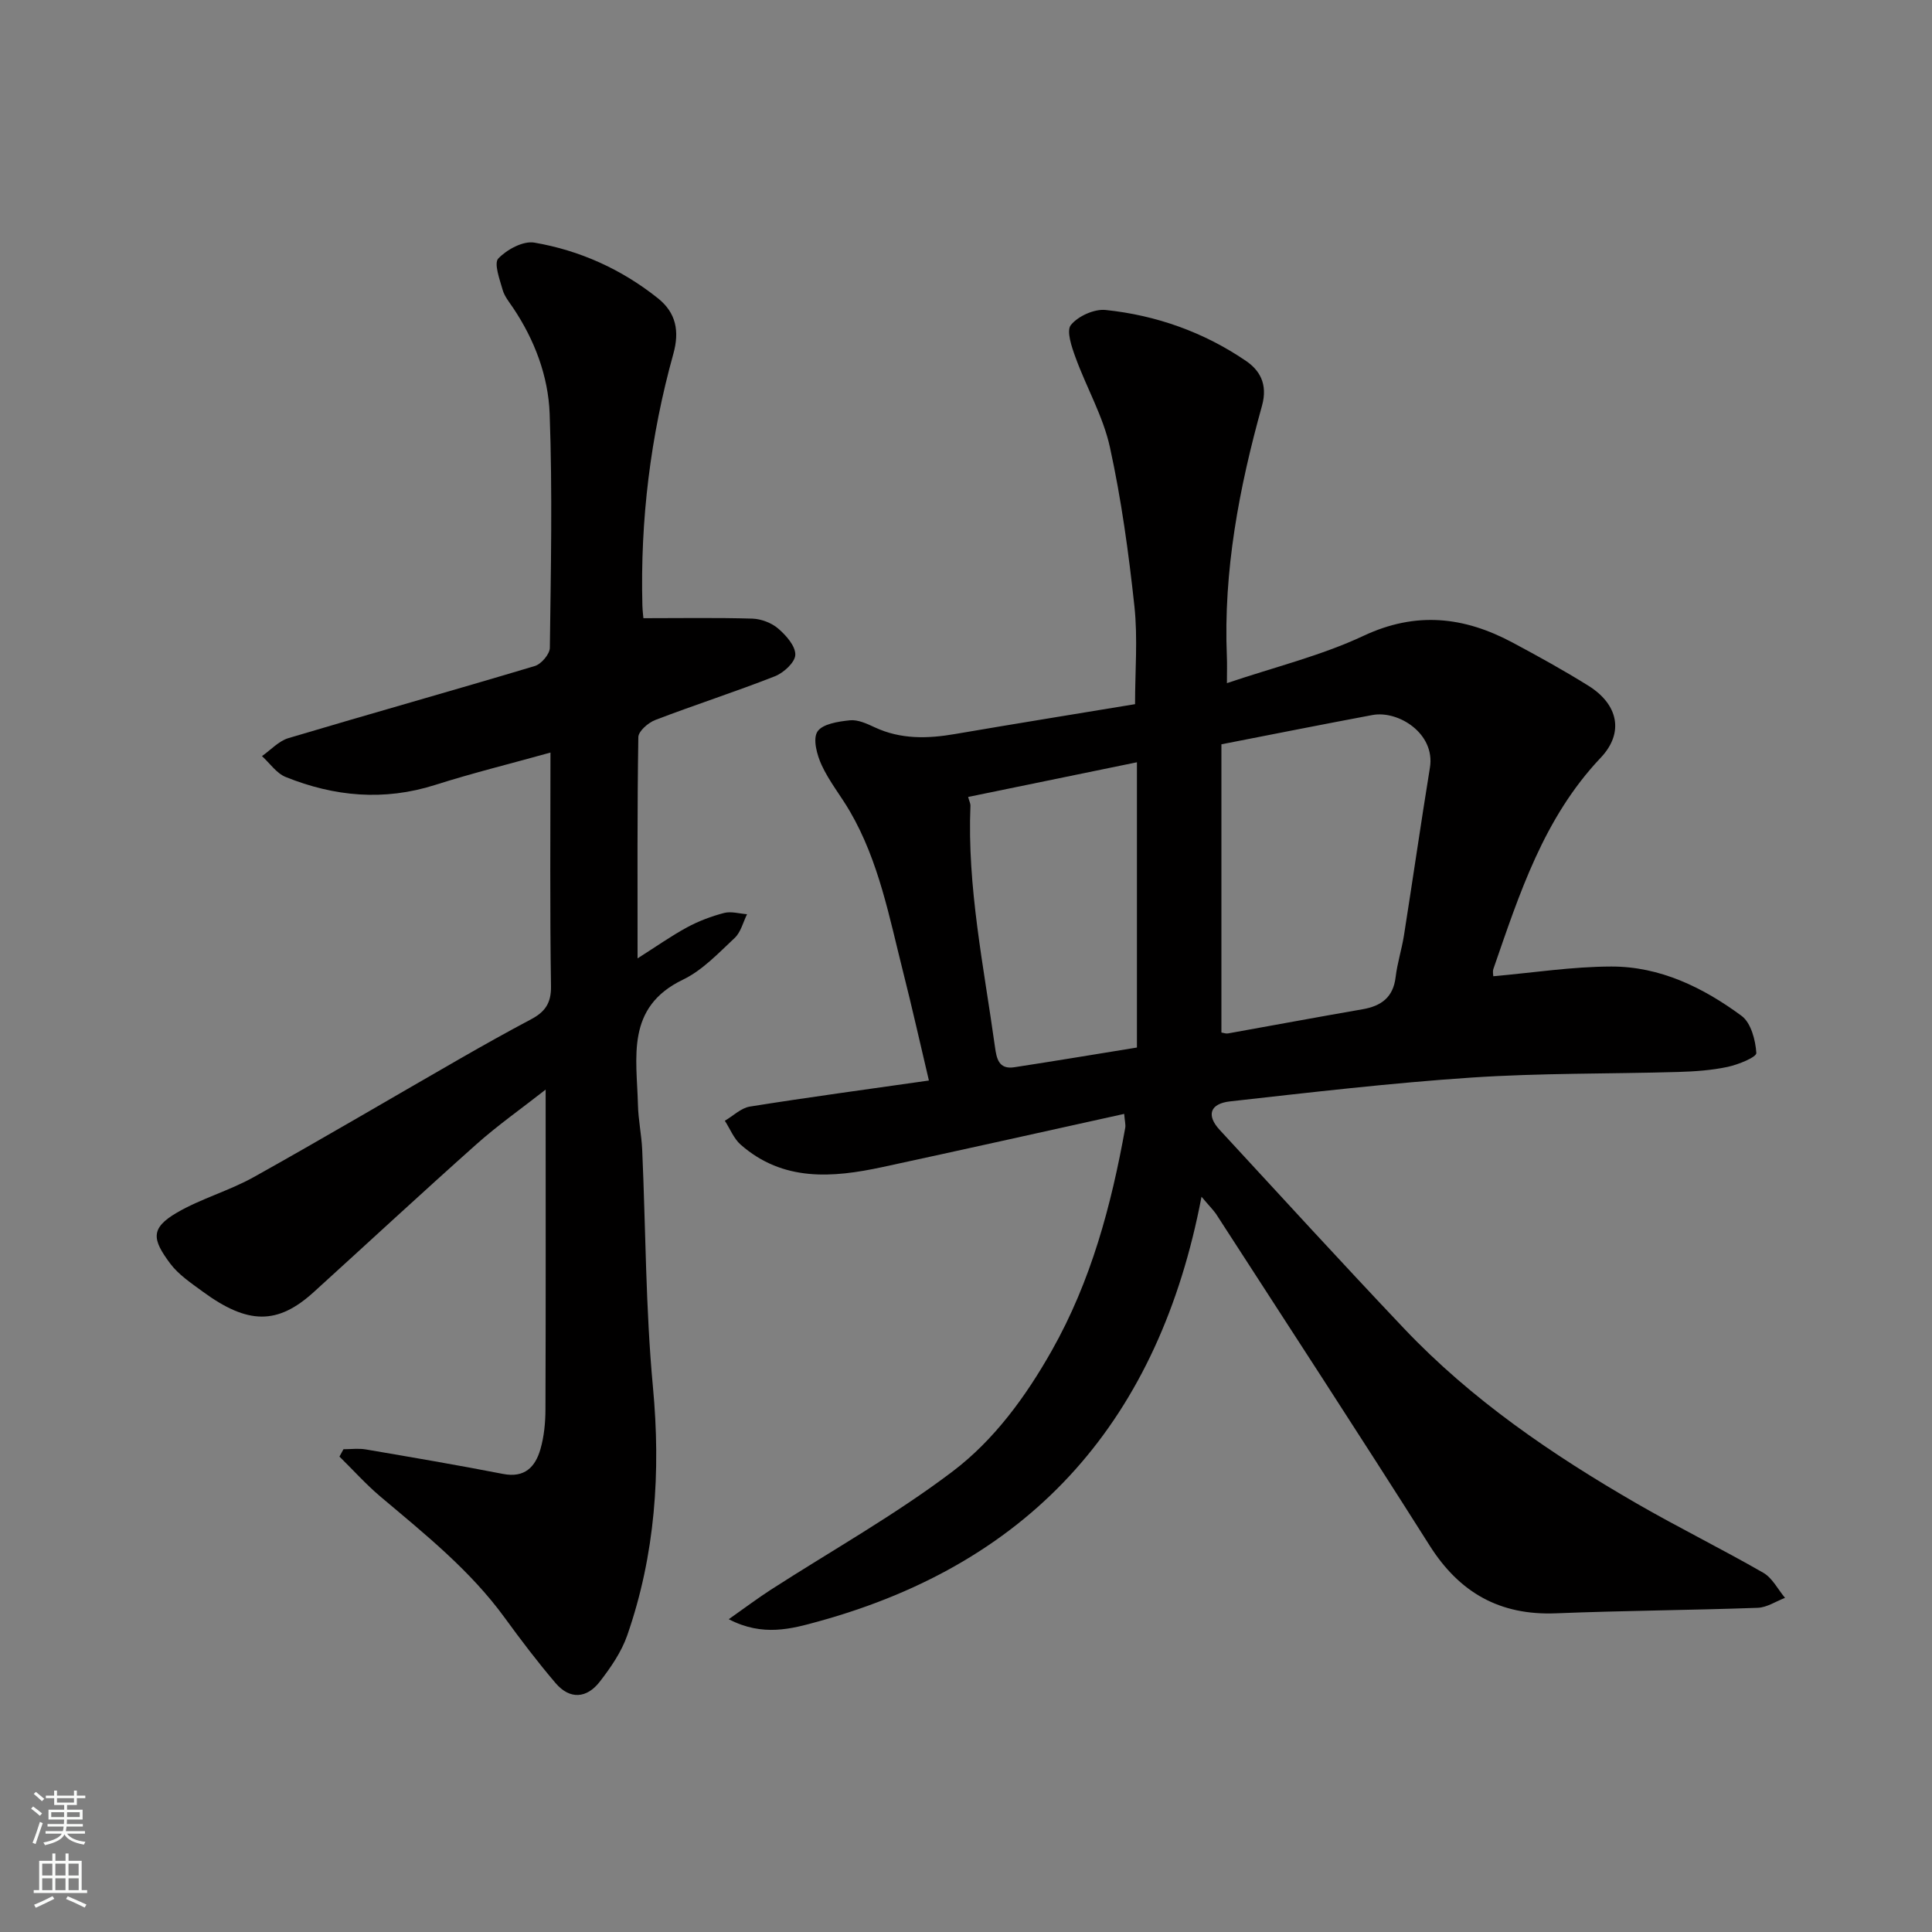
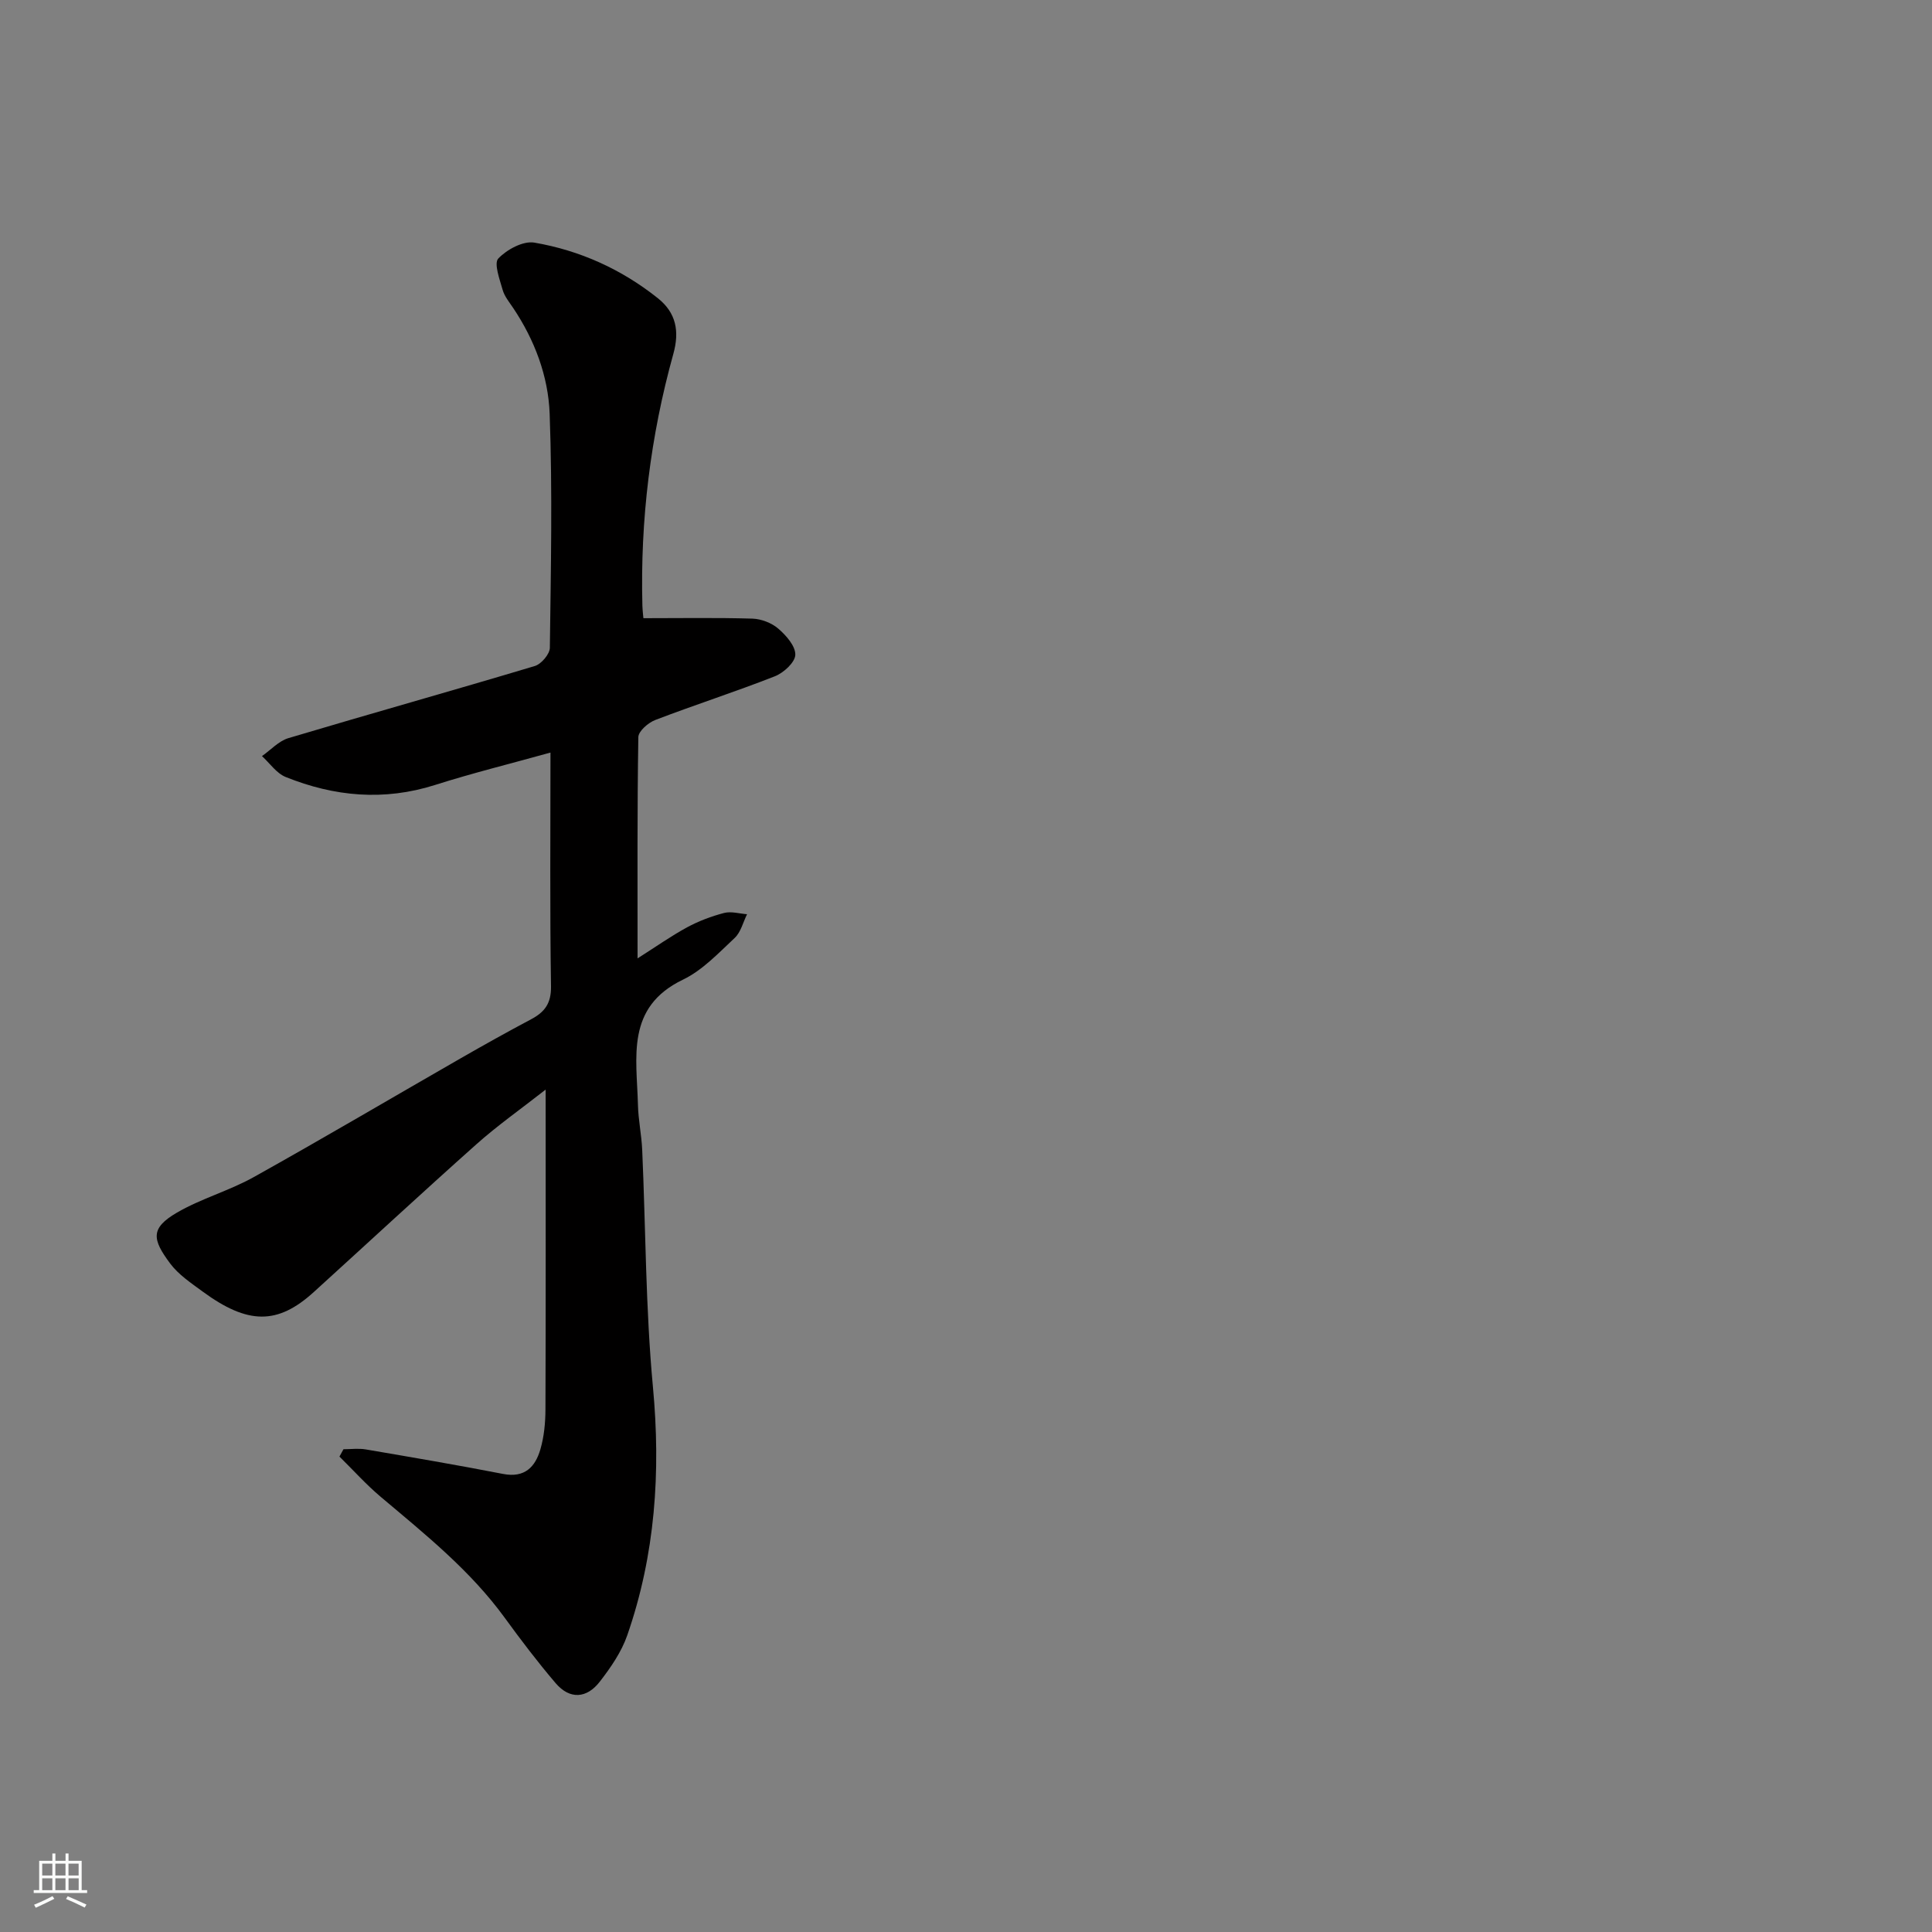
<svg xmlns="http://www.w3.org/2000/svg" enable-background="new 0 0 400 400" viewBox="0 0 400 400">
  <rect x="0" y="0" width="400" height="400" fill="#808080" stroke="none" />
-   <path d="m248.76 247.77c-8.72 45.73-34.54 75.59-79.28 87.92-5.62 1.55-11.54 3.22-18.6-.45 3.36-2.36 5.97-4.33 8.71-6.1 12.6-8.12 25.76-15.49 37.67-24.52 8.57-6.5 15.11-15.45 20.51-25.01 8.13-14.38 12.31-30.03 15.2-46.12.11-.62-.09-1.29-.22-2.87-16.86 3.72-33.44 7.43-50.05 11.01-10.34 2.23-20.58 3.05-29.34-4.63-1.44-1.26-2.21-3.29-3.29-4.96 1.73-1.01 3.36-2.65 5.21-2.94 12.09-1.93 24.23-3.56 37.04-5.39-1.82-7.69-3.47-15.09-5.33-22.44-2.87-11.35-5.02-22.95-11.01-33.26-1.88-3.24-4.3-6.21-5.86-9.59-.98-2.11-1.87-5.42-.88-6.95 1.04-1.6 4.34-2.09 6.72-2.34 1.64-.17 3.51.69 5.11 1.44 5.43 2.54 11 2.38 16.73 1.39 12.54-2.15 25.11-4.17 37.2-6.17 0-6.87.58-13.63-.13-20.25-1.19-11.04-2.7-22.1-5.07-32.93-1.4-6.4-4.84-12.33-7.11-18.57-.8-2.18-1.96-5.55-.97-6.76 1.5-1.84 4.84-3.35 7.2-3.1 10.49 1.09 20.36 4.61 29.07 10.56 2.67 1.83 4.58 4.64 3.29 9.28-4.72 16.94-8.01 34.18-7.27 51.93.07 1.6.01 3.21.01 5.49 9.94-3.36 19.52-5.69 28.28-9.8 10.89-5.11 20.82-3.97 30.85 1.39 5.33 2.85 10.63 5.77 15.75 8.97 6.12 3.83 7.42 9.7 2.5 14.89-11.79 12.45-16.81 28.14-22.21 43.72-.19.56-.02 1.25-.02 1.51 8.26-.73 16.33-1.99 24.41-2.01 10.1-.03 19.03 4.34 26.99 10.21 1.95 1.44 2.89 5.02 3.06 7.69.05.87-3.75 2.41-5.95 2.88-3.34.71-6.82.95-10.25 1.05-14.27.41-28.57.21-42.79 1.16-16.69 1.12-33.34 3.07-49.97 4.93-4.2.47-4.92 2.9-2.16 5.89 12.68 13.74 25.3 27.54 38.16 41.11 14 14.77 30.66 26.13 48.19 36.25 8.63 4.98 17.59 9.39 26.22 14.35 1.87 1.08 3.01 3.42 4.49 5.19-1.88.72-3.75 1.99-5.65 2.06-13.92.5-27.86.58-41.78 1.14-11.61.46-19.97-4.26-26.16-14.05-14.57-23.01-29.46-45.81-44.24-68.68-.66-.92-1.49-1.74-2.98-3.52zm4.12-93.67v59.67c.41.06.91.27 1.36.19 9.28-1.66 18.55-3.39 27.85-5 3.88-.67 6.36-2.46 6.86-6.66.34-2.89 1.26-5.72 1.72-8.6 1.83-11.59 3.5-23.2 5.38-34.77 1.15-7.05-6.53-11.9-11.91-10.89-10.25 1.92-20.46 3.95-31.26 6.06zm-17.49 62.78c0-20.01 0-39.39 0-59.06-11.91 2.45-23.35 4.79-34.95 7.18.26.94.49 1.37.48 1.78-.7 16.88 2.77 33.34 5.07 49.92.34 2.46.77 4.76 4.02 4.26 8.2-1.26 16.4-2.62 25.38-4.08z" fill="#010000" />
  <path d="m133.21 127.99c7.7 0 15.14-.13 22.56.09 1.84.06 3.98.88 5.36 2.07 1.63 1.4 3.58 3.61 3.53 5.42-.04 1.56-2.42 3.74-4.24 4.45-8.17 3.21-16.54 5.9-24.74 9.04-1.47.56-3.5 2.32-3.52 3.56-.24 14.97-.16 29.95-.16 45.8 3.79-2.4 6.91-4.61 10.24-6.42 2.4-1.3 5.03-2.29 7.67-2.98 1.47-.38 3.17.14 4.76.26-.83 1.67-1.29 3.73-2.57 4.92-3.35 3.13-6.66 6.68-10.69 8.62-11.92 5.73-9.57 16.13-9.33 25.92.07 3.11.74 6.2.88 9.31.73 16.36.7 32.79 2.22 49.08 1.65 17.63.49 34.74-5.31 51.43-1.2 3.46-3.42 6.68-5.69 9.61-2.68 3.47-6.19 3.77-9.15.3-3.71-4.35-7.18-8.92-10.55-13.55-7.13-9.8-16.48-17.28-25.64-25-3.04-2.56-5.72-5.56-8.56-8.35.28-.51.55-1.02.83-1.52 1.55 0 3.13-.22 4.64.04 9.48 1.62 18.95 3.23 28.39 5.07 4.5.88 6.69-1.45 7.75-5.12.76-2.63 1.03-5.48 1.04-8.23.08-21.66.04-43.31.04-66.22-5.22 4.09-9.97 7.43-14.27 11.26-11.35 10.11-22.49 20.44-33.74 30.66-7.49 6.8-13.63 6.78-23.05-.14-2.38-1.75-4.97-3.48-6.69-5.79-3.7-4.97-4.13-7.28 1.38-10.5 5.02-2.93 10.82-4.52 15.91-7.36 14.39-8.03 28.58-16.41 42.87-24.61 4.81-2.76 9.66-5.47 14.56-8.07 2.82-1.49 4.19-3.27 4.14-6.83-.25-15.97-.11-31.94-.11-48.4-8.29 2.31-16.17 4.25-23.87 6.7-10.59 3.37-20.87 2.42-30.95-1.64-1.91-.77-3.29-2.85-4.91-4.33 1.82-1.27 3.46-3.12 5.48-3.72 16.98-5.07 34.04-9.84 51.01-14.93 1.34-.4 3.09-2.46 3.11-3.77.21-16.16.55-32.34-.04-48.47-.29-7.77-3.1-15.24-7.54-21.87-.82-1.22-1.82-2.43-2.2-3.79-.61-2.16-1.84-5.47-.89-6.47 1.77-1.86 5.13-3.68 7.45-3.29 9.41 1.61 18.04 5.5 25.58 11.51 3.79 3.02 4.51 6.84 3.21 11.52-4.74 17.03-6.87 34.42-6.41 52.11.04 1.14.18 2.27.21 2.62z" fill="#010000" />
  <g fill="#fafbfa">
-     <path d="m6.44 374.46.42-.45c.65.47 1.27.95 1.85 1.44l-.45.49c-.65-.56-1.25-1.06-1.82-1.48m.93 7.33-.63-.26c.55-1.36 1.05-2.8 1.52-4.33.19.1.38.19.59.27-.46 1.29-.95 2.73-1.48 4.32m-.38-10.38.44-.42c.43.34 1.01.82 1.74 1.44l-.49.49c-.53-.51-1.09-1.01-1.69-1.51m2.5.35h1.72v-1.04h.59v1.04h3.52v-1.04h.59v1.04h1.75v.53h-1.75v1.42h-2.03v.97h3.22v2.03h-3.24c0 .35-.01.66-.03.93h3.32v.53h-3.37c-.03.27-.08.58-.15.94h3.96v.53h-3.71c.67.92 1.93 1.48 3.79 1.68-.13.24-.23.44-.29.59-2.13-.38-3.48-1.08-4.04-2.12-.43.97-1.77 1.72-4.03 2.23-.09-.19-.2-.37-.33-.55 2.1-.42 3.37-1.03 3.81-1.83h-3.36v-.53h3.58c.08-.29.13-.61.16-.94h-3.33v-.53h3.39c.02-.27.04-.58.04-.93h-3.23v-2.03h3.25v-.97h-2.07v-1.42h-1.73zm1.12 3.44v1h2.65c.01-.3.02-.44.01-.4v-.25-.35zm1.19-2h3.52v-.91h-3.52zm4.71 2h-2.63v.59c0 .15-.01.28-.01.4h2.64z" />
    <path d="m13.56 383.74h.63v1.52h2.72v6.07h1.13v.6h-11.06v-.6h1.13v-6.07h2.73v-1.52h.63v1.52h2.1v-1.52zm-2.69 8.83.38.56c-1.24.63-2.53 1.25-3.85 1.85-.1-.21-.21-.42-.34-.63 1.36-.55 2.63-1.15 3.81-1.78m-2.13-4.27h2.1v-2.45h-2.1zm0 3.04h2.1v-2.46h-2.1zm2.72-3.04h2.1v-2.45h-2.1zm0 3.04h2.1v-2.46h-2.1zm6.07 3.6c-1.41-.71-2.7-1.3-3.86-1.78l.35-.56c1.45.62 2.75 1.19 3.88 1.72zm-1.25-9.09h-2.1v2.45h2.1zm-2.09 5.49h2.1v-2.46h-2.1z" />
  </g>
</svg>